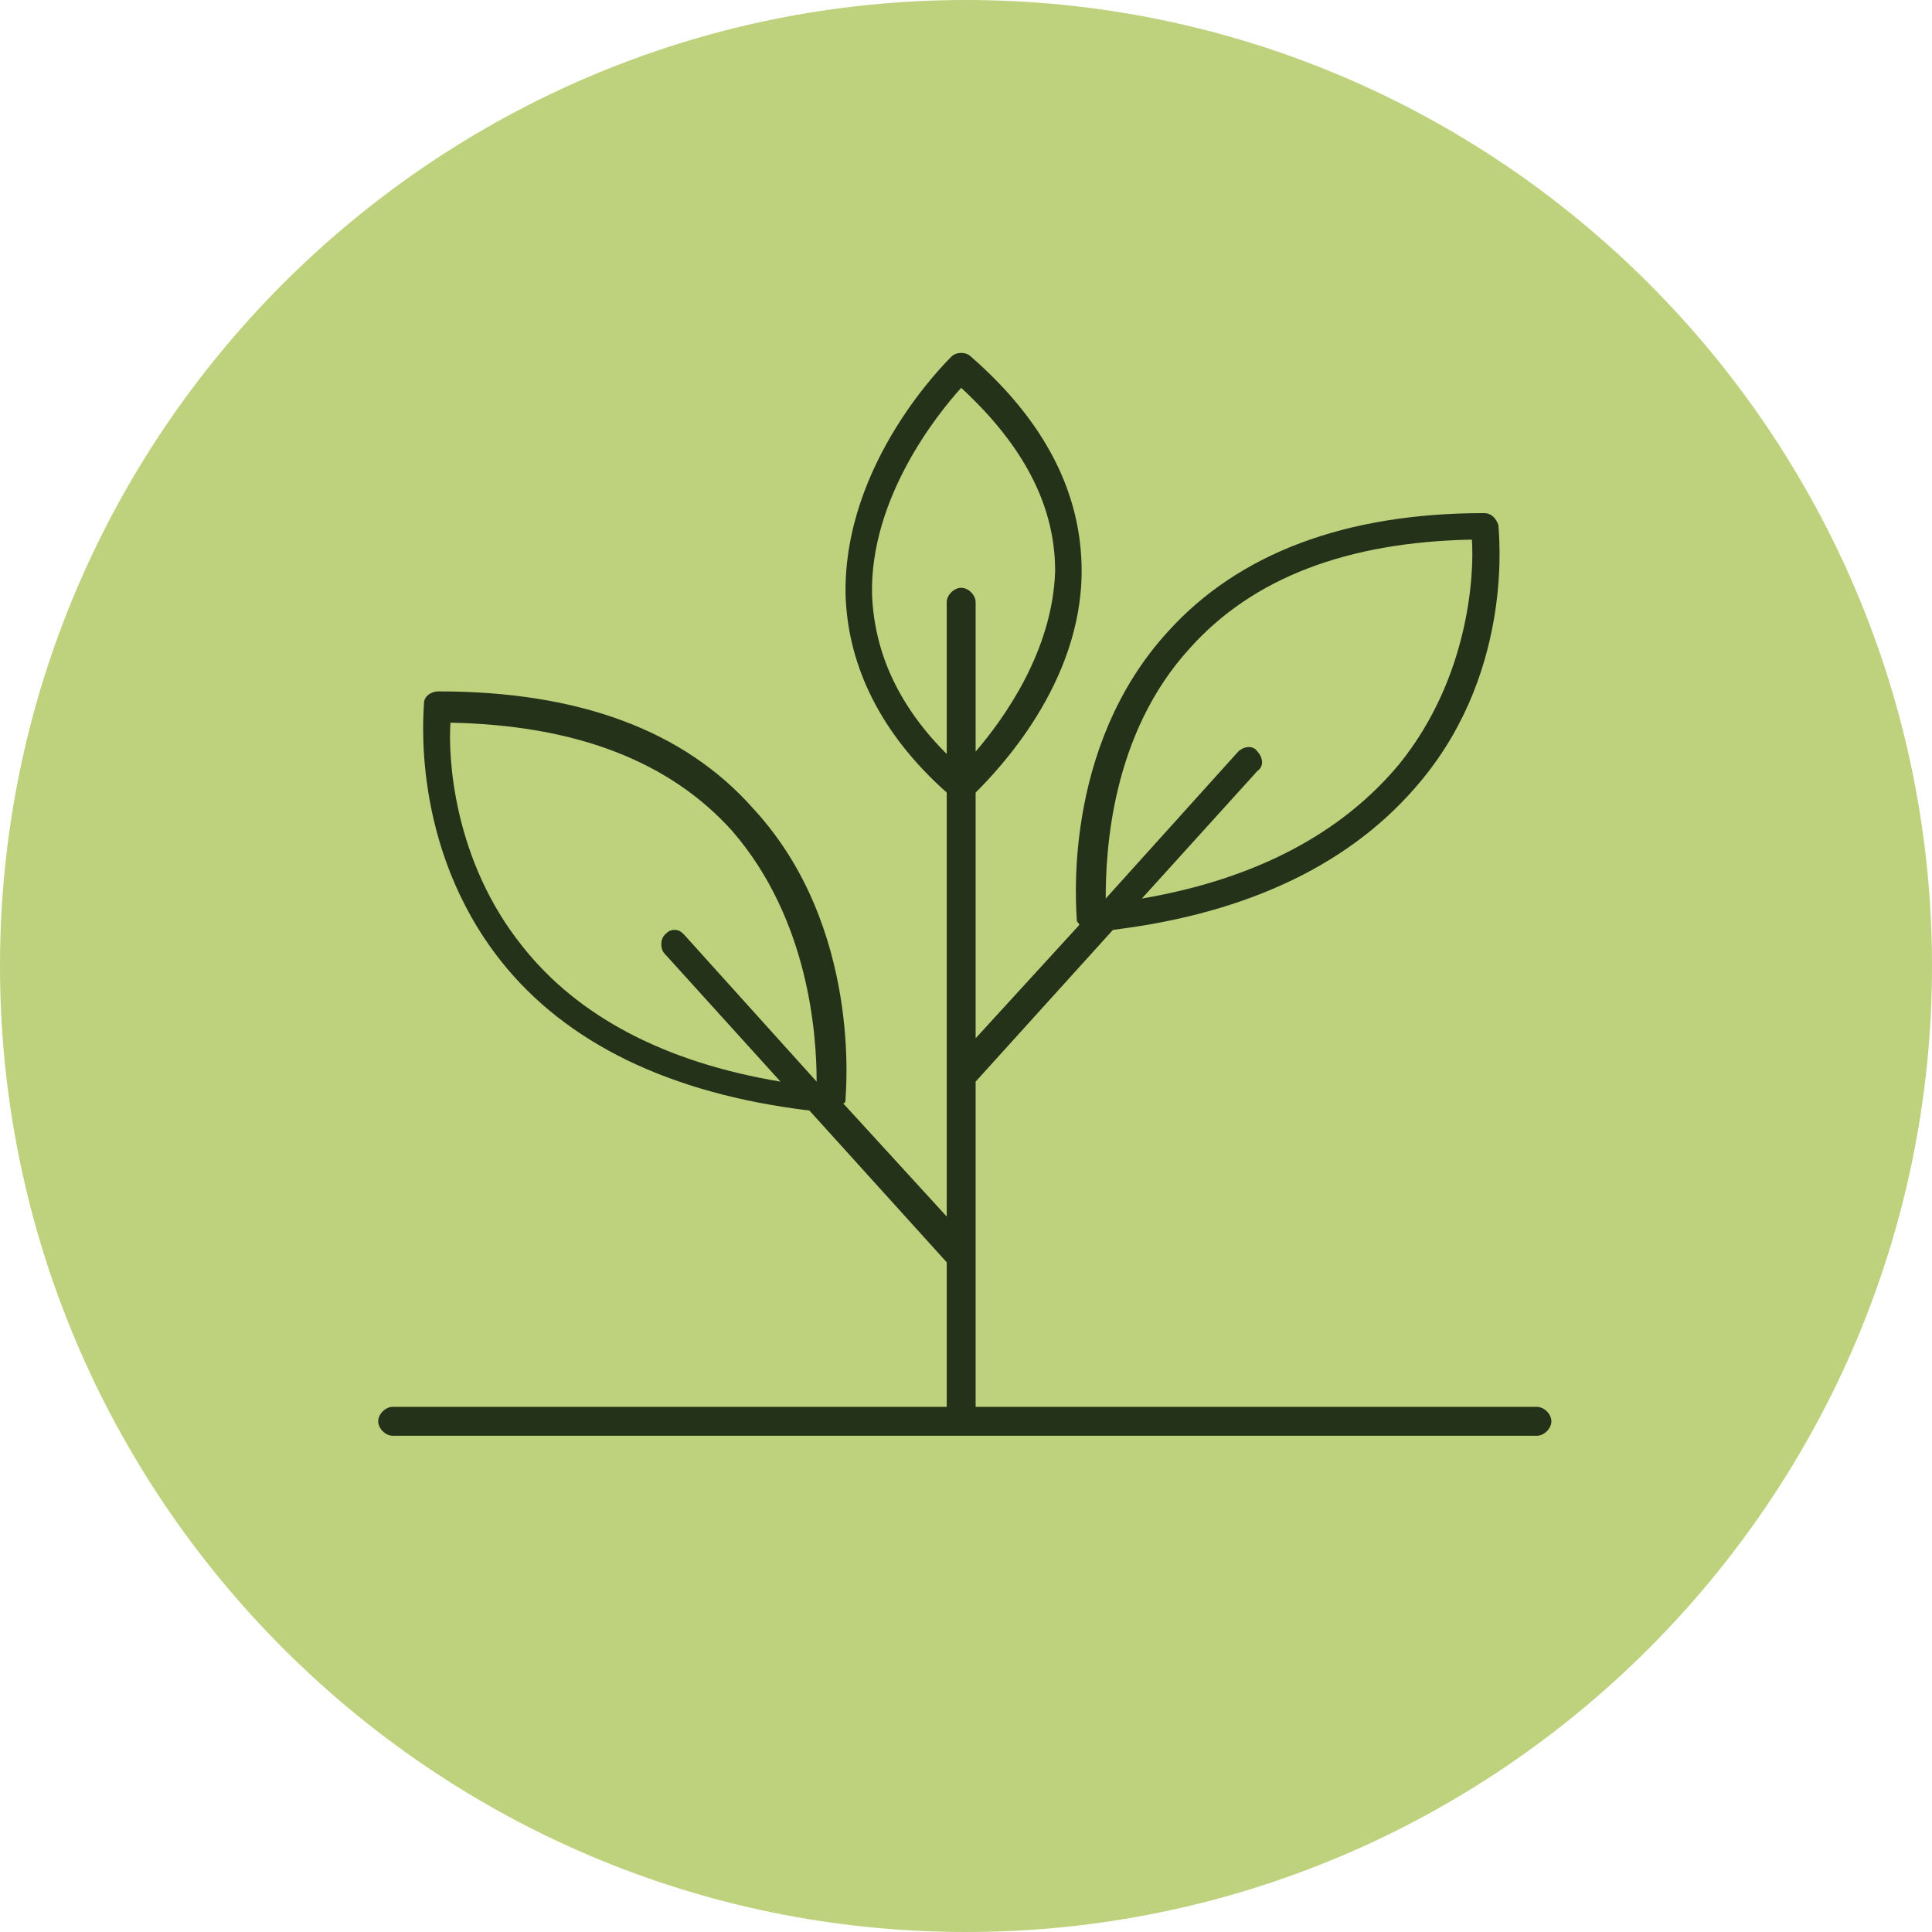
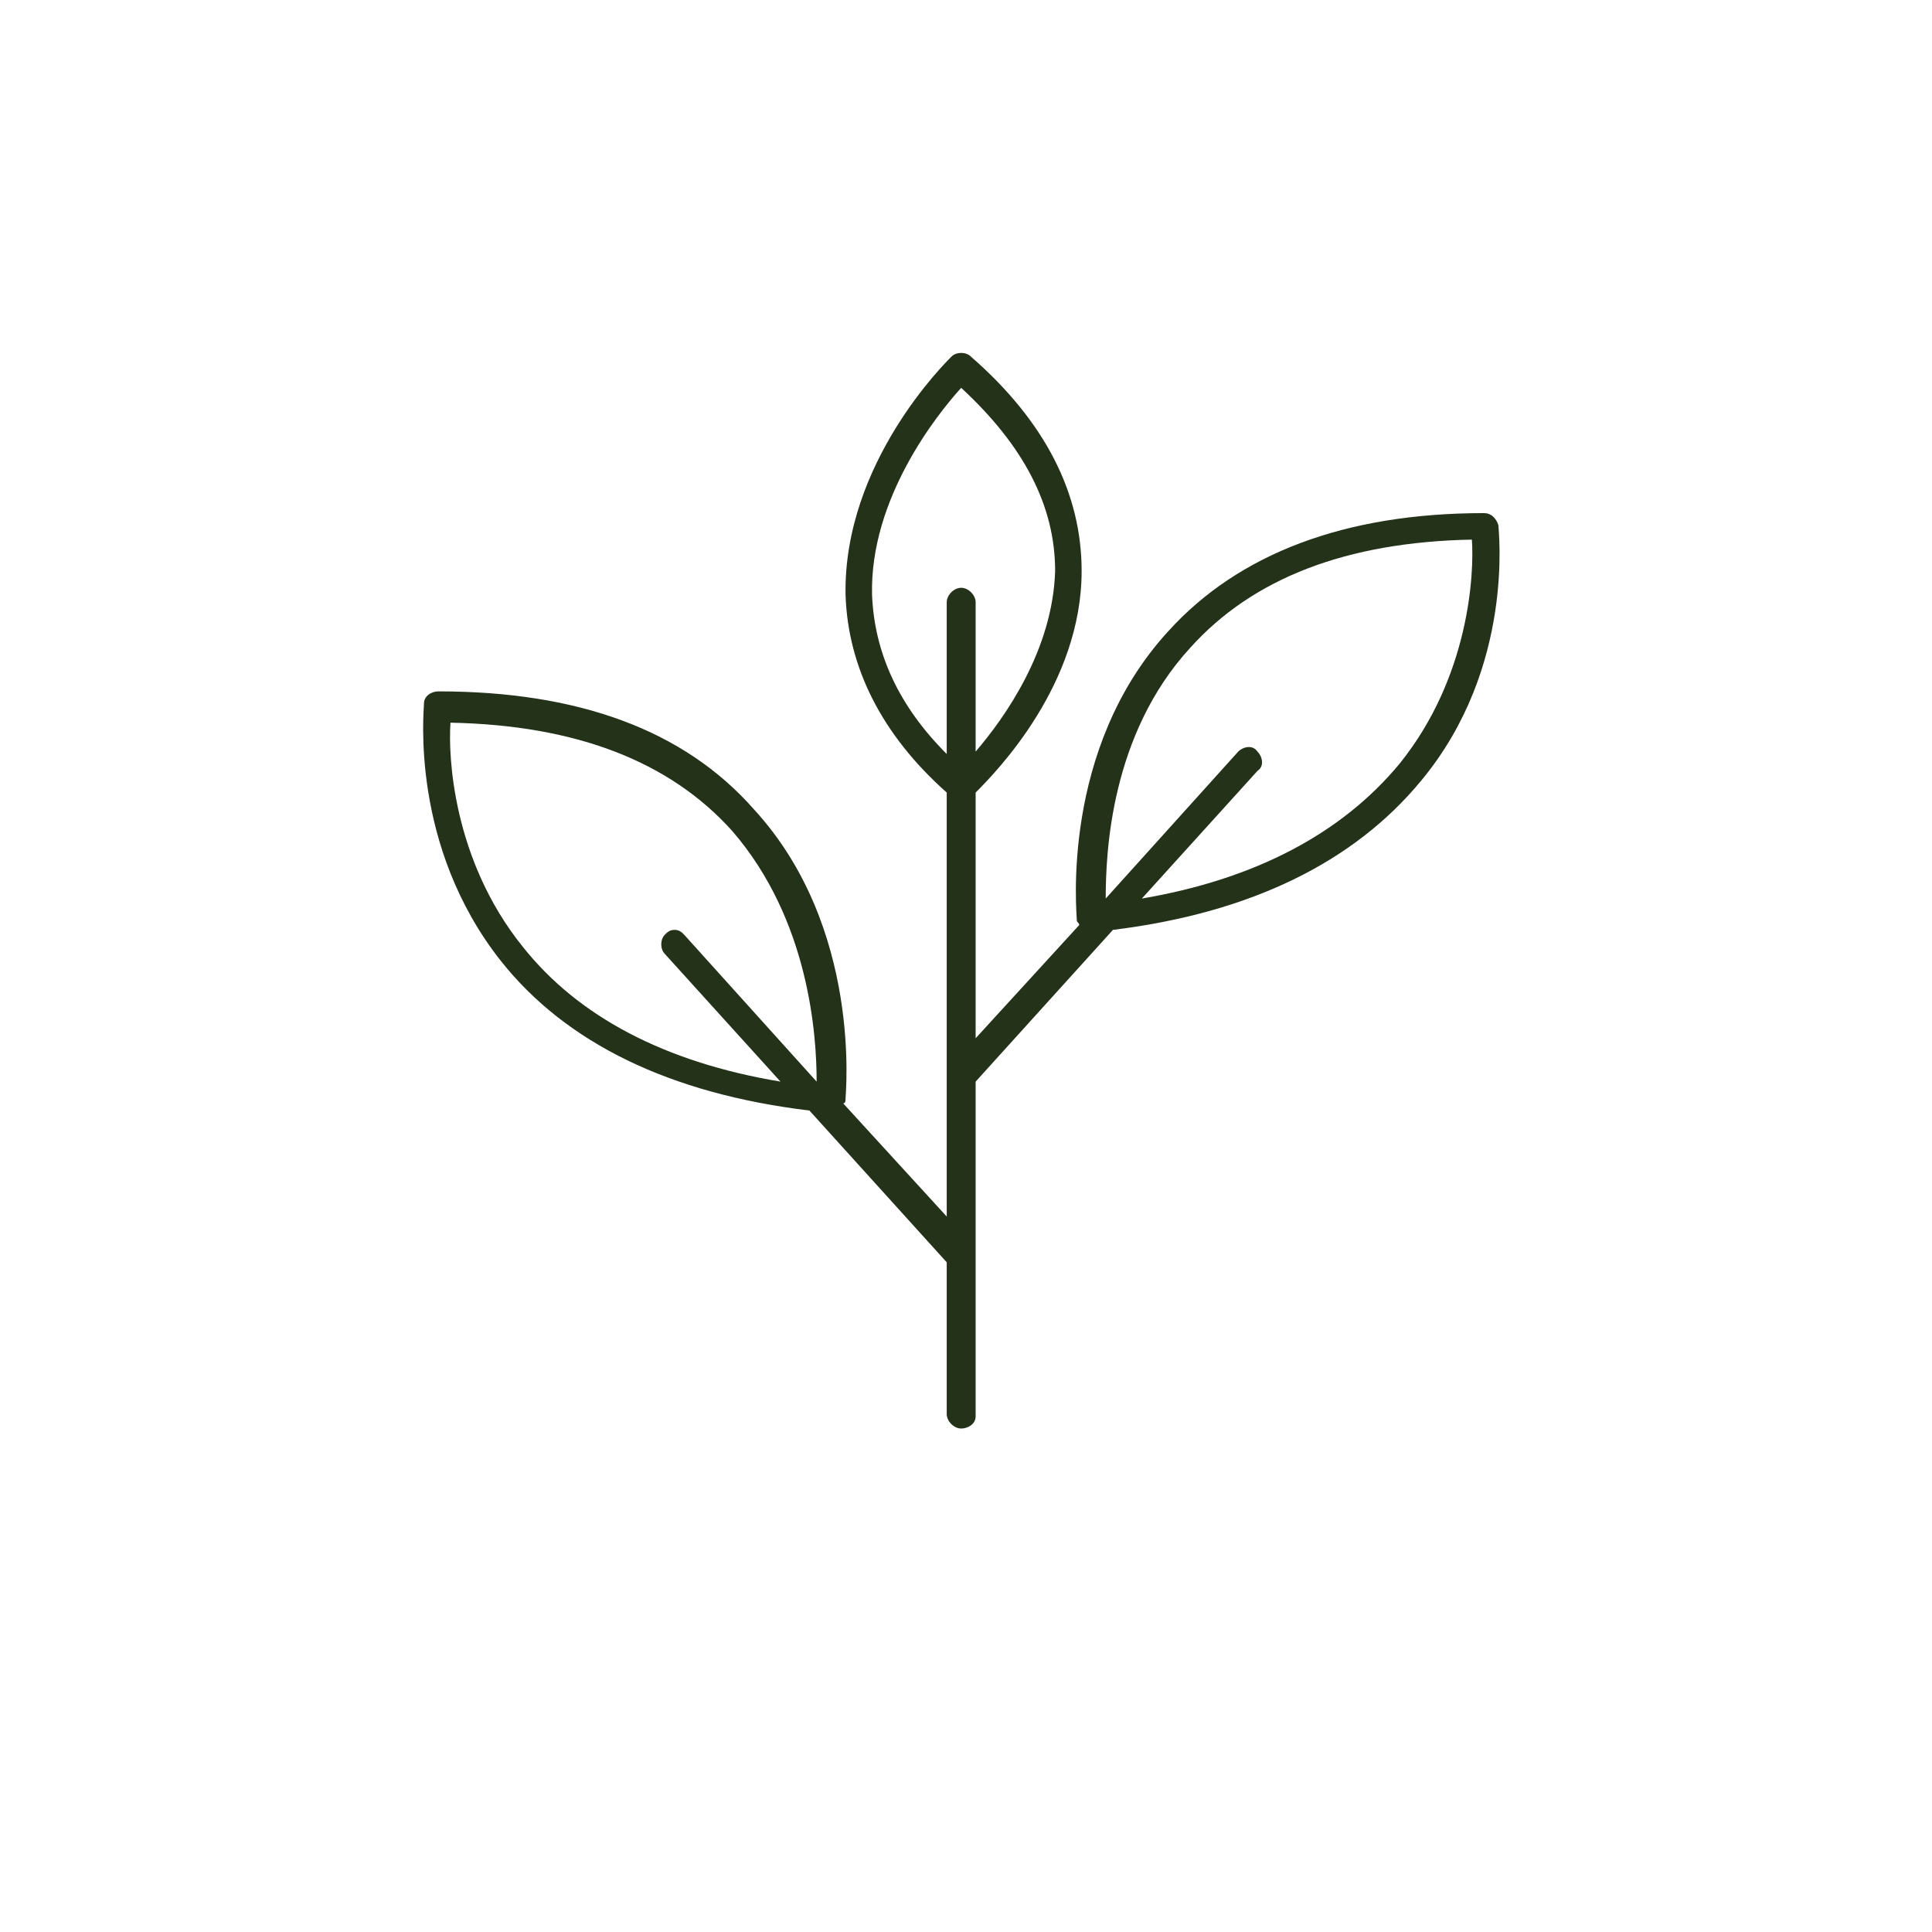
<svg xmlns="http://www.w3.org/2000/svg" version="1.1" id="Layer_1" x="0px" y="0px" viewBox="0 0 80.2 80.2" style="enable-background:new 0 0 80.2 80.2;" xml:space="preserve">
  <style type="text/css">
	.st0{fill:#BED27D;}
	.st1{fill:#24321A;}
</style>
  <g>
-     <path class="st0" d="M40.1,80.2c22.1,0,40.1-18,40.1-40.1C80.2,18,62.2,0,40.1,0S0,18,0,40.1C0,62.2,18,80.2,40.1,80.2" />
    <path class="st1" d="M39.9,59.3c-0.3,0-0.6-0.3-0.6-0.6v-6.3l-5.7-6.3c-5.8-0.7-10.1-2.8-12.8-6.2c-3.8-4.8-3.2-10.4-3.2-10.7   c0-0.3,0.3-0.5,0.6-0.5c5.8,0,10.2,1.6,13.1,4.9c4.5,4.9,3.8,11.8,3.8,12c0,0.1,0,0.2-0.1,0.2l4.3,4.7V32.9   c-2.7-2.4-4.1-5.2-4.2-8.2c-0.1-5.5,4.2-9.7,4.4-9.9c0.2-0.2,0.6-0.2,0.8,0c3.1,2.7,4.6,5.7,4.6,8.9c0,4.7-3.5,8.3-4.4,9.2v10.2   l4.3-4.7c0-0.1-0.1-0.1-0.1-0.2c0-0.3-0.7-7.1,3.8-12c2.9-3.2,7.3-4.9,13.1-4.9c0.3,0,0.5,0.2,0.6,0.5c0,0.2,0.7,5.9-3.2,10.6   c-2.8,3.4-7.1,5.5-12.8,6.2l-5.7,6.3v13.9C40.5,59.1,40.2,59.3,39.9,59.3z M28,38.6c0.2,0,0.3,0.1,0.4,0.2l5.5,6.1   c0-1.9-0.3-6.7-3.5-10.4c-2.6-2.9-6.5-4.4-11.7-4.5c-0.1,1.4,0.1,5.7,3,9.3c2.3,2.9,5.9,4.8,10.7,5.6l-4.8-5.3   c-0.2-0.2-0.2-0.6,0-0.8C27.7,38.7,27.8,38.6,28,38.6z M61.1,22.4c-5.2,0.1-9.1,1.6-11.7,4.5c-3.3,3.6-3.5,8.5-3.5,10.4l5.5-6.1   c0.2-0.2,0.6-0.3,0.8,0c0.2,0.2,0.3,0.6,0,0.8l-4.8,5.3c4.7-0.8,8.3-2.7,10.7-5.6C61,28.1,61.2,23.8,61.1,22.4z M39.9,16.1   c-1,1.1-3.8,4.6-3.7,8.6c0.1,2.4,1.1,4.6,3.1,6.6v-6.3c0-0.3,0.3-0.6,0.6-0.6s0.6,0.3,0.6,0.6v6.2c1.2-1.4,3.2-4.2,3.3-7.5   C43.8,21,42.5,18.5,39.9,16.1z" />
  </g>
-   <path class="st1" d="M63.8,59.6H16.3c-0.3,0-0.6-0.3-0.6-0.6s0.3-0.6,0.6-0.6h47.5c0.3,0,0.6,0.3,0.6,0.6S64.1,59.6,63.8,59.6z" />
</svg>